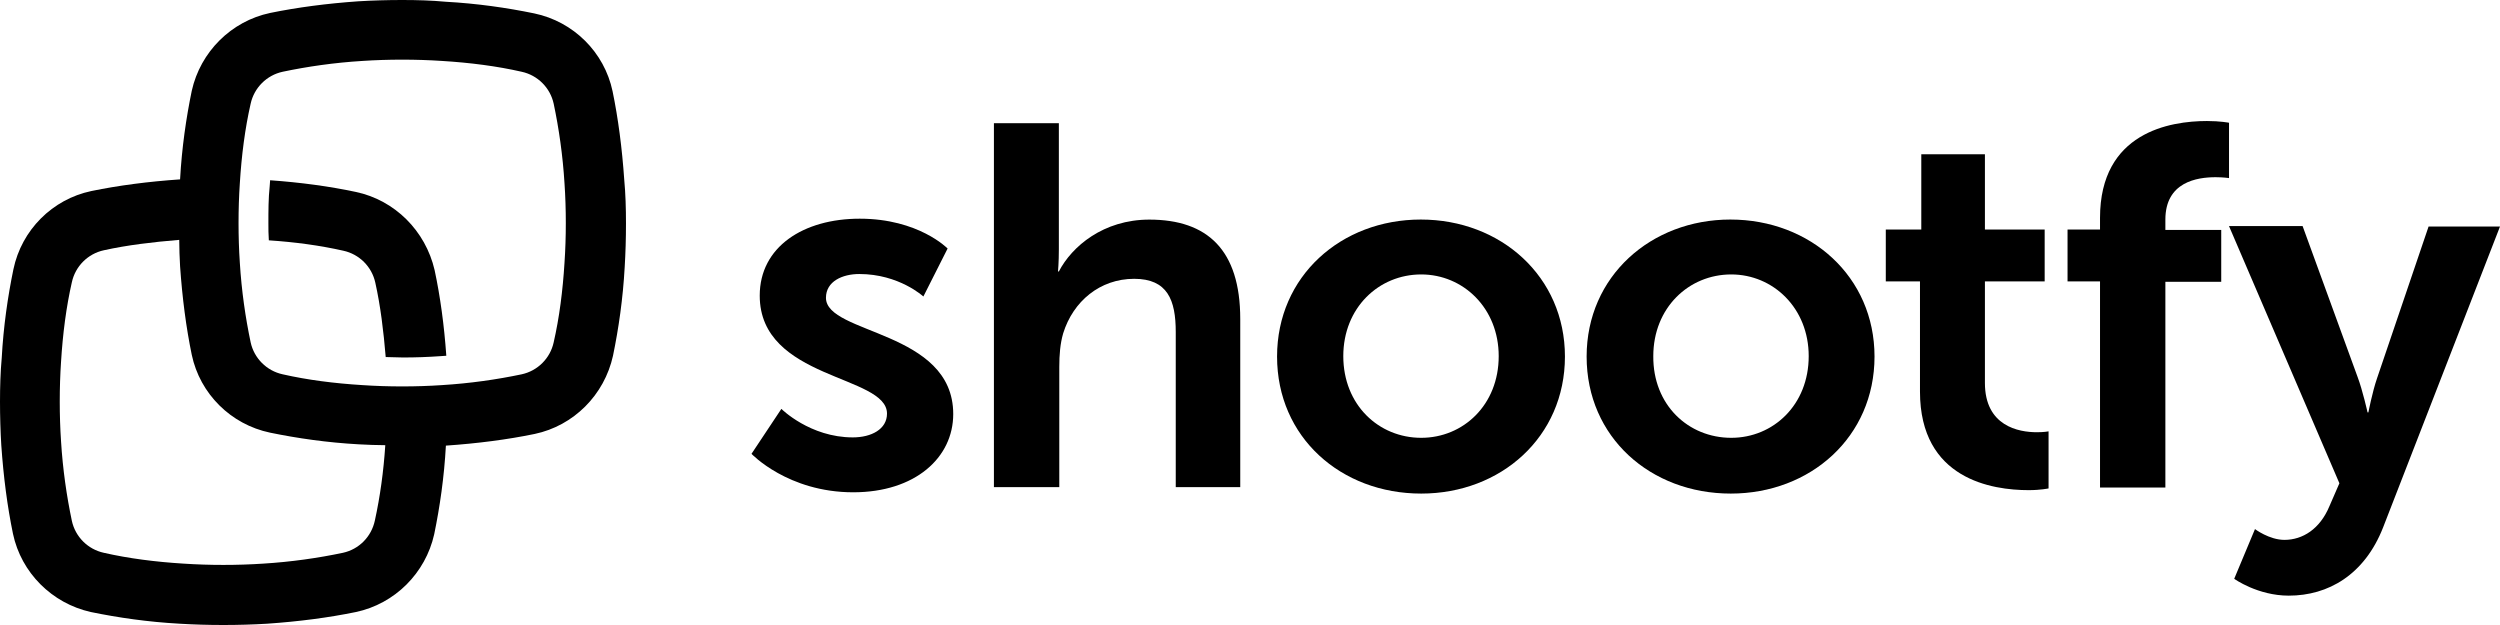
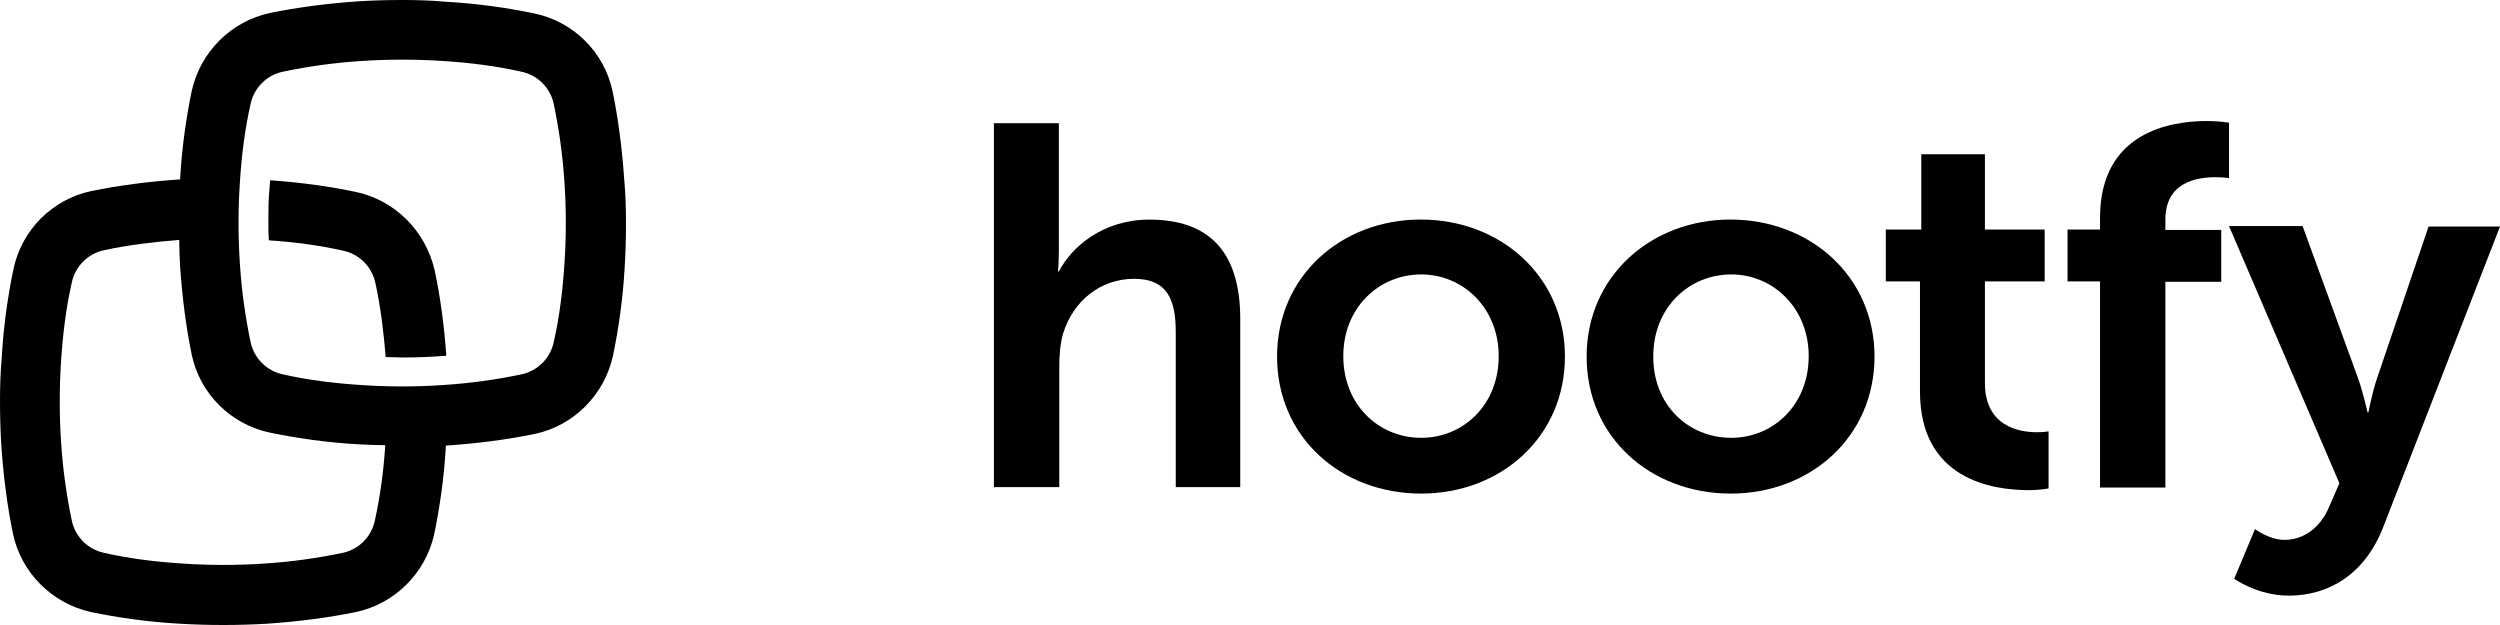
<svg xmlns="http://www.w3.org/2000/svg" width="120" height="30" viewBox="0 0 120 30" fill="none">
-   <path d="M37.506 19.626C37.506 19.626 38.877 20.995 40.935 20.995C41.828 20.995 42.576 20.601 42.576 19.854C42.576 17.987 36.467 18.236 36.467 14.19C36.467 11.846 38.566 10.497 41.267 10.497C44.093 10.497 45.485 11.929 45.485 11.929L44.322 14.232C44.322 14.232 43.158 13.153 41.246 13.153C40.436 13.153 39.646 13.505 39.646 14.294C39.646 16.057 45.755 15.85 45.755 19.875C45.755 21.97 43.927 23.63 40.955 23.63C37.818 23.63 36.072 21.784 36.072 21.784L37.506 19.626Z" fill="black" />
  <path d="M47.688 5.915H50.825V11.973C50.825 12.595 50.784 13.031 50.784 13.031H50.825C51.449 11.827 52.965 10.541 55.168 10.541C57.953 10.541 59.532 11.993 59.532 15.313V23.383H56.436V15.935C56.436 14.4 56.041 13.383 54.441 13.383C52.799 13.383 51.511 14.462 51.033 15.998C50.888 16.495 50.846 17.035 50.846 17.616V23.383H47.708V5.915H47.688Z" fill="black" />
  <path d="M68.198 10.538C72.042 10.538 75.117 13.277 75.117 17.115C75.117 20.974 72.042 23.692 68.218 23.692C64.374 23.692 61.299 20.995 61.299 17.115C61.299 13.256 64.374 10.538 68.198 10.538ZM68.218 21.015C70.234 21.015 71.938 19.439 71.938 17.094C71.938 14.791 70.234 13.173 68.218 13.173C66.182 13.173 64.478 14.771 64.478 17.094C64.478 19.439 66.182 21.015 68.218 21.015Z" fill="black" />
  <path d="M83.057 10.538C86.901 10.538 89.977 13.277 89.977 17.115C89.977 20.974 86.901 23.692 83.078 23.692C79.234 23.692 76.158 20.995 76.158 17.115C76.158 13.256 79.254 10.538 83.057 10.538ZM83.099 21.015C85.114 21.015 86.818 19.439 86.818 17.094C86.818 14.791 85.114 13.173 83.099 13.173C81.062 13.173 79.358 14.771 79.358 17.094C79.338 19.439 81.041 21.015 83.099 21.015Z" fill="black" />
  <path d="M92.138 13.506H90.518V11.016H92.222V7.406H95.276V11.016H98.144V13.506H95.276V18.381C95.276 20.456 96.897 20.747 97.77 20.747C98.123 20.747 98.331 20.705 98.331 20.705V23.444C98.331 23.444 97.957 23.527 97.375 23.527C95.629 23.527 92.159 23.008 92.159 18.796V13.506H92.138Z" fill="black" />
  <path d="M100.801 13.506H99.242V11.017H100.801V10.457C100.801 6.349 104.167 5.809 105.933 5.809C106.577 5.809 106.993 5.892 106.993 5.892V8.548C106.993 8.548 106.723 8.506 106.349 8.506C105.455 8.506 103.938 8.735 103.938 10.54V11.037H106.619V13.527H103.938V23.403H100.801V13.506Z" fill="black" />
  <path d="M108.239 25.396C108.239 25.396 108.925 25.914 109.652 25.914C110.525 25.914 111.356 25.396 111.813 24.296L112.291 23.197L106.992 10.852H110.525L113.164 18.093C113.413 18.757 113.642 19.794 113.642 19.794H113.683C113.683 19.794 113.87 18.819 114.099 18.155L116.572 10.873H120L114.39 25.313C113.496 27.595 111.751 28.591 109.86 28.591C108.364 28.591 107.242 27.782 107.242 27.782L108.239 25.396Z" fill="black" />
  <path d="M17.08 9.213C15.813 8.943 14.421 8.756 12.966 8.652C12.966 8.756 12.945 8.839 12.945 8.943C12.883 9.524 12.883 10.125 12.883 10.706C12.883 10.976 12.883 11.246 12.904 11.536C14.171 11.619 15.376 11.785 16.478 12.034C17.247 12.2 17.849 12.802 18.015 13.569C18.265 14.69 18.41 15.893 18.514 17.138C18.784 17.138 19.054 17.159 19.345 17.159C19.948 17.159 20.53 17.138 21.132 17.096C21.236 17.096 21.319 17.076 21.423 17.076C21.319 15.603 21.132 14.233 20.862 12.968C20.426 11.08 18.95 9.607 17.08 9.213Z" fill="black" />
  <path d="M29.964 8.631C29.86 7.116 29.673 5.685 29.403 4.378C29.008 2.51 27.533 1.037 25.642 0.643C24.333 0.373 22.899 0.166 21.382 0.083C20.717 0.021 20.031 0 19.304 0C18.598 0 17.891 0.021 17.205 0.062C15.709 0.166 14.275 0.353 12.966 0.622C11.096 1.017 9.621 2.49 9.205 4.357C8.935 5.664 8.727 7.095 8.644 8.61C7.127 8.714 5.694 8.9 4.384 9.17C2.514 9.564 1.039 11.037 0.644 12.925C0.374 14.232 0.166 15.664 0.083 17.178C0.021 17.863 0 18.569 0 19.274C0 19.979 0.021 20.685 0.062 21.369C0.166 22.884 0.353 24.315 0.623 25.622C1.018 27.49 2.494 28.963 4.364 29.378C5.673 29.647 7.107 29.855 8.623 29.938C9.309 29.979 9.995 30 10.722 30C11.429 30 12.135 29.979 12.821 29.938C14.338 29.834 15.772 29.647 17.081 29.378C18.951 28.983 20.426 27.51 20.842 25.643C21.112 24.336 21.32 22.905 21.403 21.39C22.92 21.286 24.354 21.1 25.663 20.83C27.533 20.436 29.008 18.963 29.424 17.075C29.694 15.768 29.902 14.336 29.985 12.822C30.026 12.137 30.047 11.452 30.047 10.726C30.047 10 30.026 9.295 29.964 8.631ZM16.457 26.535C15.273 26.784 13.985 26.971 12.634 27.054C12.011 27.095 11.366 27.116 10.722 27.116C10.078 27.116 9.434 27.095 8.81 27.054C7.46 26.971 6.172 26.805 4.987 26.535C4.218 26.369 3.616 25.768 3.449 25C3.2 23.817 3.013 22.531 2.93 21.183C2.888 20.56 2.868 19.917 2.868 19.274C2.868 18.631 2.888 17.988 2.93 17.365C3.013 16.017 3.179 14.73 3.449 13.548C3.616 12.78 4.218 12.178 4.987 12.012C6.109 11.764 7.335 11.618 8.603 11.514C8.603 11.95 8.623 12.365 8.644 12.78C8.748 14.295 8.935 15.726 9.205 17.033C9.6 18.9 11.075 20.373 12.966 20.768C14.275 21.037 15.709 21.245 17.226 21.328C17.642 21.349 18.078 21.369 18.494 21.369C18.411 22.635 18.244 23.838 17.995 24.979C17.829 25.768 17.226 26.369 16.457 26.535ZM27.096 12.614C27.013 13.963 26.847 15.249 26.577 16.431C26.411 17.199 25.808 17.801 25.039 17.967C23.855 18.216 22.567 18.402 21.216 18.485C20.593 18.527 19.948 18.548 19.304 18.548C18.66 18.548 18.016 18.527 17.392 18.485C16.042 18.402 14.753 18.236 13.569 17.967C12.8 17.801 12.198 17.199 12.031 16.431C11.782 15.249 11.595 13.963 11.512 12.614C11.47 11.992 11.45 11.348 11.45 10.705C11.45 10.062 11.47 9.419 11.512 8.797C11.595 7.448 11.761 6.162 12.031 4.979C12.198 4.212 12.8 3.61 13.569 3.444C14.753 3.195 16.042 3.008 17.392 2.925C18.016 2.884 18.66 2.863 19.304 2.863C19.948 2.863 20.593 2.884 21.216 2.925C22.567 3.008 23.855 3.174 25.039 3.444C25.808 3.61 26.411 4.212 26.577 4.979C26.826 6.162 27.013 7.448 27.096 8.797C27.138 9.419 27.159 10.062 27.159 10.705C27.159 11.348 27.138 11.992 27.096 12.614Z" fill="black" />
</svg>